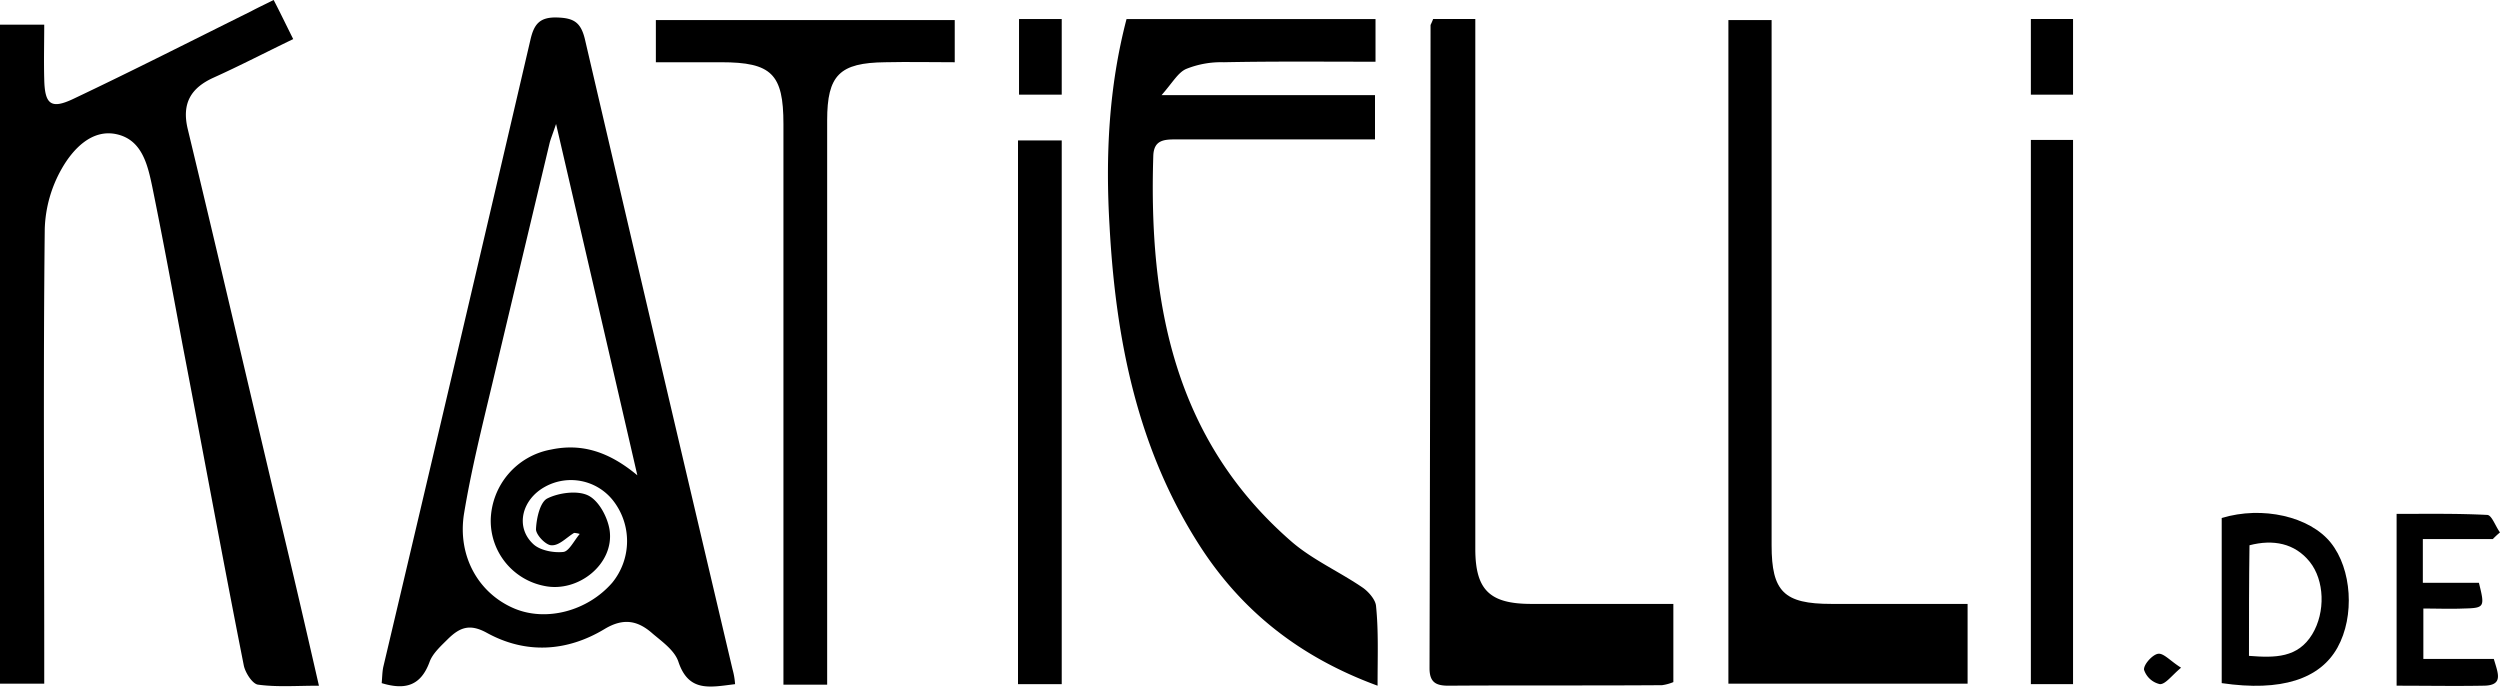
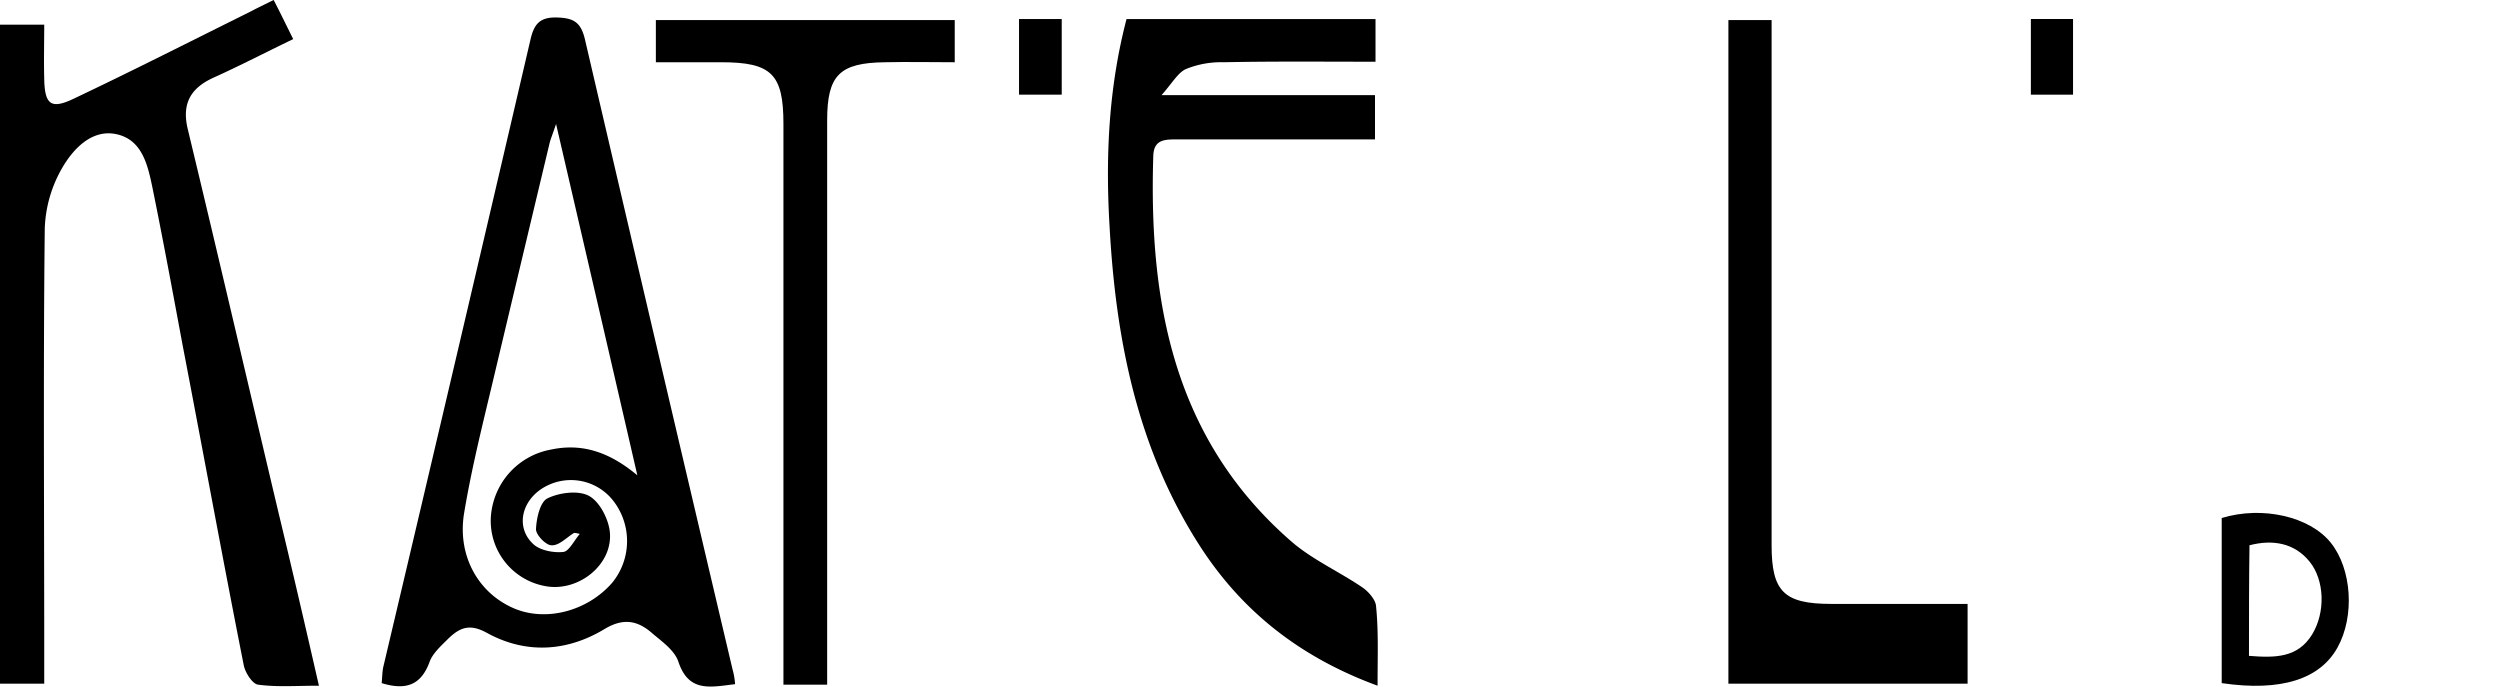
<svg xmlns="http://www.w3.org/2000/svg" id="Logo" viewBox="0 0 486 133.46">
  <title>katielli-logo</title>
-   <path id="e" d="M502,119.2H488.4v8.5h10.9c1.2,4.8,1.1,4.9-3.1,5-2.5.1-5,0-7.7,0v9.8h13.7c.8,2.8,2,5.2-2.1,5.2-5.5.1-10.9,0-16.8,0V114.3c5.8,0,11.7-.1,17.6.2.9,0,1.6,2.2,2.5,3.4A16.61,16.61,0,0,0,502,119.2Z" transform="translate(-17.4 -14.4)" />
  <path id="d" d="M449.3,147.2V115.1c7.9-2.4,17.1-.3,21.2,4.8s4.7,14.3,1.3,20.4S460.9,148.9,449.3,147.2Zm5.3-5.3c5.1.4,9.5.4,12.3-4.2,2.6-4.3,2.4-10.5-.5-14.1s-7.1-4.4-11.7-3.2C454.6,127.5,454.6,134.4,454.6,141.9Z" transform="translate(-17.4 -14.4)" />
-   <path id="Dot" d="M441.4,144.2c-1.9,1.6-3,3.2-4.1,3.2a4.19,4.19,0,0,1-3.1-2.8c-.1-1,1.6-2.9,2.7-3.1S439.3,142.9,441.4,144.2Z" transform="translate(-17.4 -14.4)" />
  <path id="i_dot" data-name="i dot" d="M412.2,18.1h8.2V32.8h-8.2Z" transform="translate(-17.4 -14.4)" />
-   <path id="i" d="M412.2,41.6h8.2V147.4h-8.2Z" transform="translate(-17.4 -14.4)" />
  <path id="l" d="M399.9,131.8v15.5H353.4V18.3h8.4V120.4c0,9,2.4,11.4,11.6,11.4Z" transform="translate(-17.4 -14.4)" />
-   <path id="l-2" data-name="l" d="M296,18.1h8.2v103c0,8,2.8,10.7,10.9,10.7h27.6V147a9,9,0,0,1-2.2.6c-13.8.1-27.7,0-41.5.1-2.4,0-3.7-.6-3.7-3.4q.15-62.55.2-125C295.5,19.2,295.7,18.9,296,18.1Z" transform="translate(-17.4 -14.4)" />
  <path id="e-2" data-name="e" d="M285.2,147.7c-15-5.5-26.3-14.4-34.5-27.1-12.2-18.9-16.4-40.2-17.6-62.2-.8-13.5-.2-26.9,3.3-40.3h48.4v8.3c-9.9,0-19.7-.1-29.5.1a18.17,18.17,0,0,0-7.3,1.3c-1.6.7-2.6,2.6-4.8,5.1h41.5v8.6H246c-2.3,0-4.3.1-4.4,3.2-.9,28.6,4,55.2,27,75.1,4.1,3.5,9.3,5.8,13.8,8.9,1.1.8,2.4,2.3,2.5,3.5C285.4,137.1,285.2,141.9,285.2,147.7Z" transform="translate(-17.4 -14.4)" />
  <path id="i_dot-2" data-name="i dot" d="M215.5,18.1h8.3V32.8h-8.3Z" transform="translate(-17.4 -14.4)" />
-   <path id="i-2" data-name="i" d="M223.8,147.4h-8.5V41.7h8.5Z" transform="translate(-17.4 -14.4)" />
  <path id="t" d="M144.9,26.5V18.3H203v8.2c-4.6,0-9.1-.1-13.5,0-8.9.1-11.3,2.5-11.3,11.3V147.5h-8.5V38.5c0-9.7-2.3-12-12.1-12Z" transform="translate(-17.4 -14.4)" />
  <path id="a" d="M160.3,147.4c-4.9.6-9,1.6-11-4.3-.7-2.2-3.1-3.9-5-5.5-2.8-2.5-5.6-3.2-9.4-.9-7.3,4.4-15.3,4.9-22.9.7-3.3-1.8-5.2-1-7.4,1.1-1.4,1.4-3.1,2.9-3.7,4.6-1.7,4.6-4.7,5.5-9.3,4.1.1-1,.1-2.1.3-3.1q14.4-60.9,28.6-121.9c.7-3.1,1.8-4.5,5.2-4.4,3.2.1,4.6.9,5.4,4.2q14.25,61.2,28.7,122.5A14.13,14.13,0,0,1,160.3,147.4Zm-30.2-29.2a4.25,4.25,0,0,0-1.1-.2c-1.5.9-2.9,2.5-4.4,2.4-1.1,0-3.1-2.1-3-3.2.1-2.1.8-5.2,2.2-5.9,2.2-1.1,5.8-1.6,7.9-.6s3.8,4.2,4.2,6.7c1,6.6-6.1,12.3-12.7,10.9a12.89,12.89,0,0,1-10.4-12.9,14.25,14.25,0,0,1,11.7-13.6c6.1-1.3,11.4.5,16.8,5-5.3-23-10.4-45-15.8-68.3-.7,2.1-1.1,3-1.3,3.9-3.7,15.5-7.4,31-11.1,46.6-2,8.4-4.1,16.8-5.5,25.3-1.3,8.3,2.9,15.5,9.8,18.4,6.2,2.6,14.2.5,19-5a12.79,12.79,0,0,0,.1-16.1,10.42,10.42,0,0,0-13.1-2.6c-4.6,2.5-5.9,7.9-2.3,11.2,1.3,1.2,3.9,1.7,5.8,1.5C128,121.6,129,119.5,130.1,118.2Z" transform="translate(-17.4 -14.4)" />
  <path id="k" d="M26,147.3H17.4V19.2H26c0,3.4-.1,7,0,10.6.1,4.9,1.3,5.9,5.7,3.8,11.6-5.5,23-11.3,34.5-17,1.3-.7,2.6-1.3,4.4-2.2,1.3,2.5,2.4,4.8,3.8,7.6C69,24.6,64,27.2,58.9,29.5c-4.4,2-6.2,5-5,10,6,24.9,11.8,49.9,17.7,74.8,2.6,10.8,5.1,21.6,7.8,33.4-4.3,0-8.1.3-11.8-.2-1.1-.1-2.5-2.3-2.8-3.7-4.1-20.7-7.9-41.5-11.9-62.3C51,71.3,49.1,61,47,50.7c-.9-4.3-2-9.1-6.9-10.2s-8.6,3-10.7,6.7a25.11,25.11,0,0,0-3.3,11.7c-.3,27.5-.1,55-.1,82.5Z" transform="translate(-17.4 -14.4)" />
</svg>